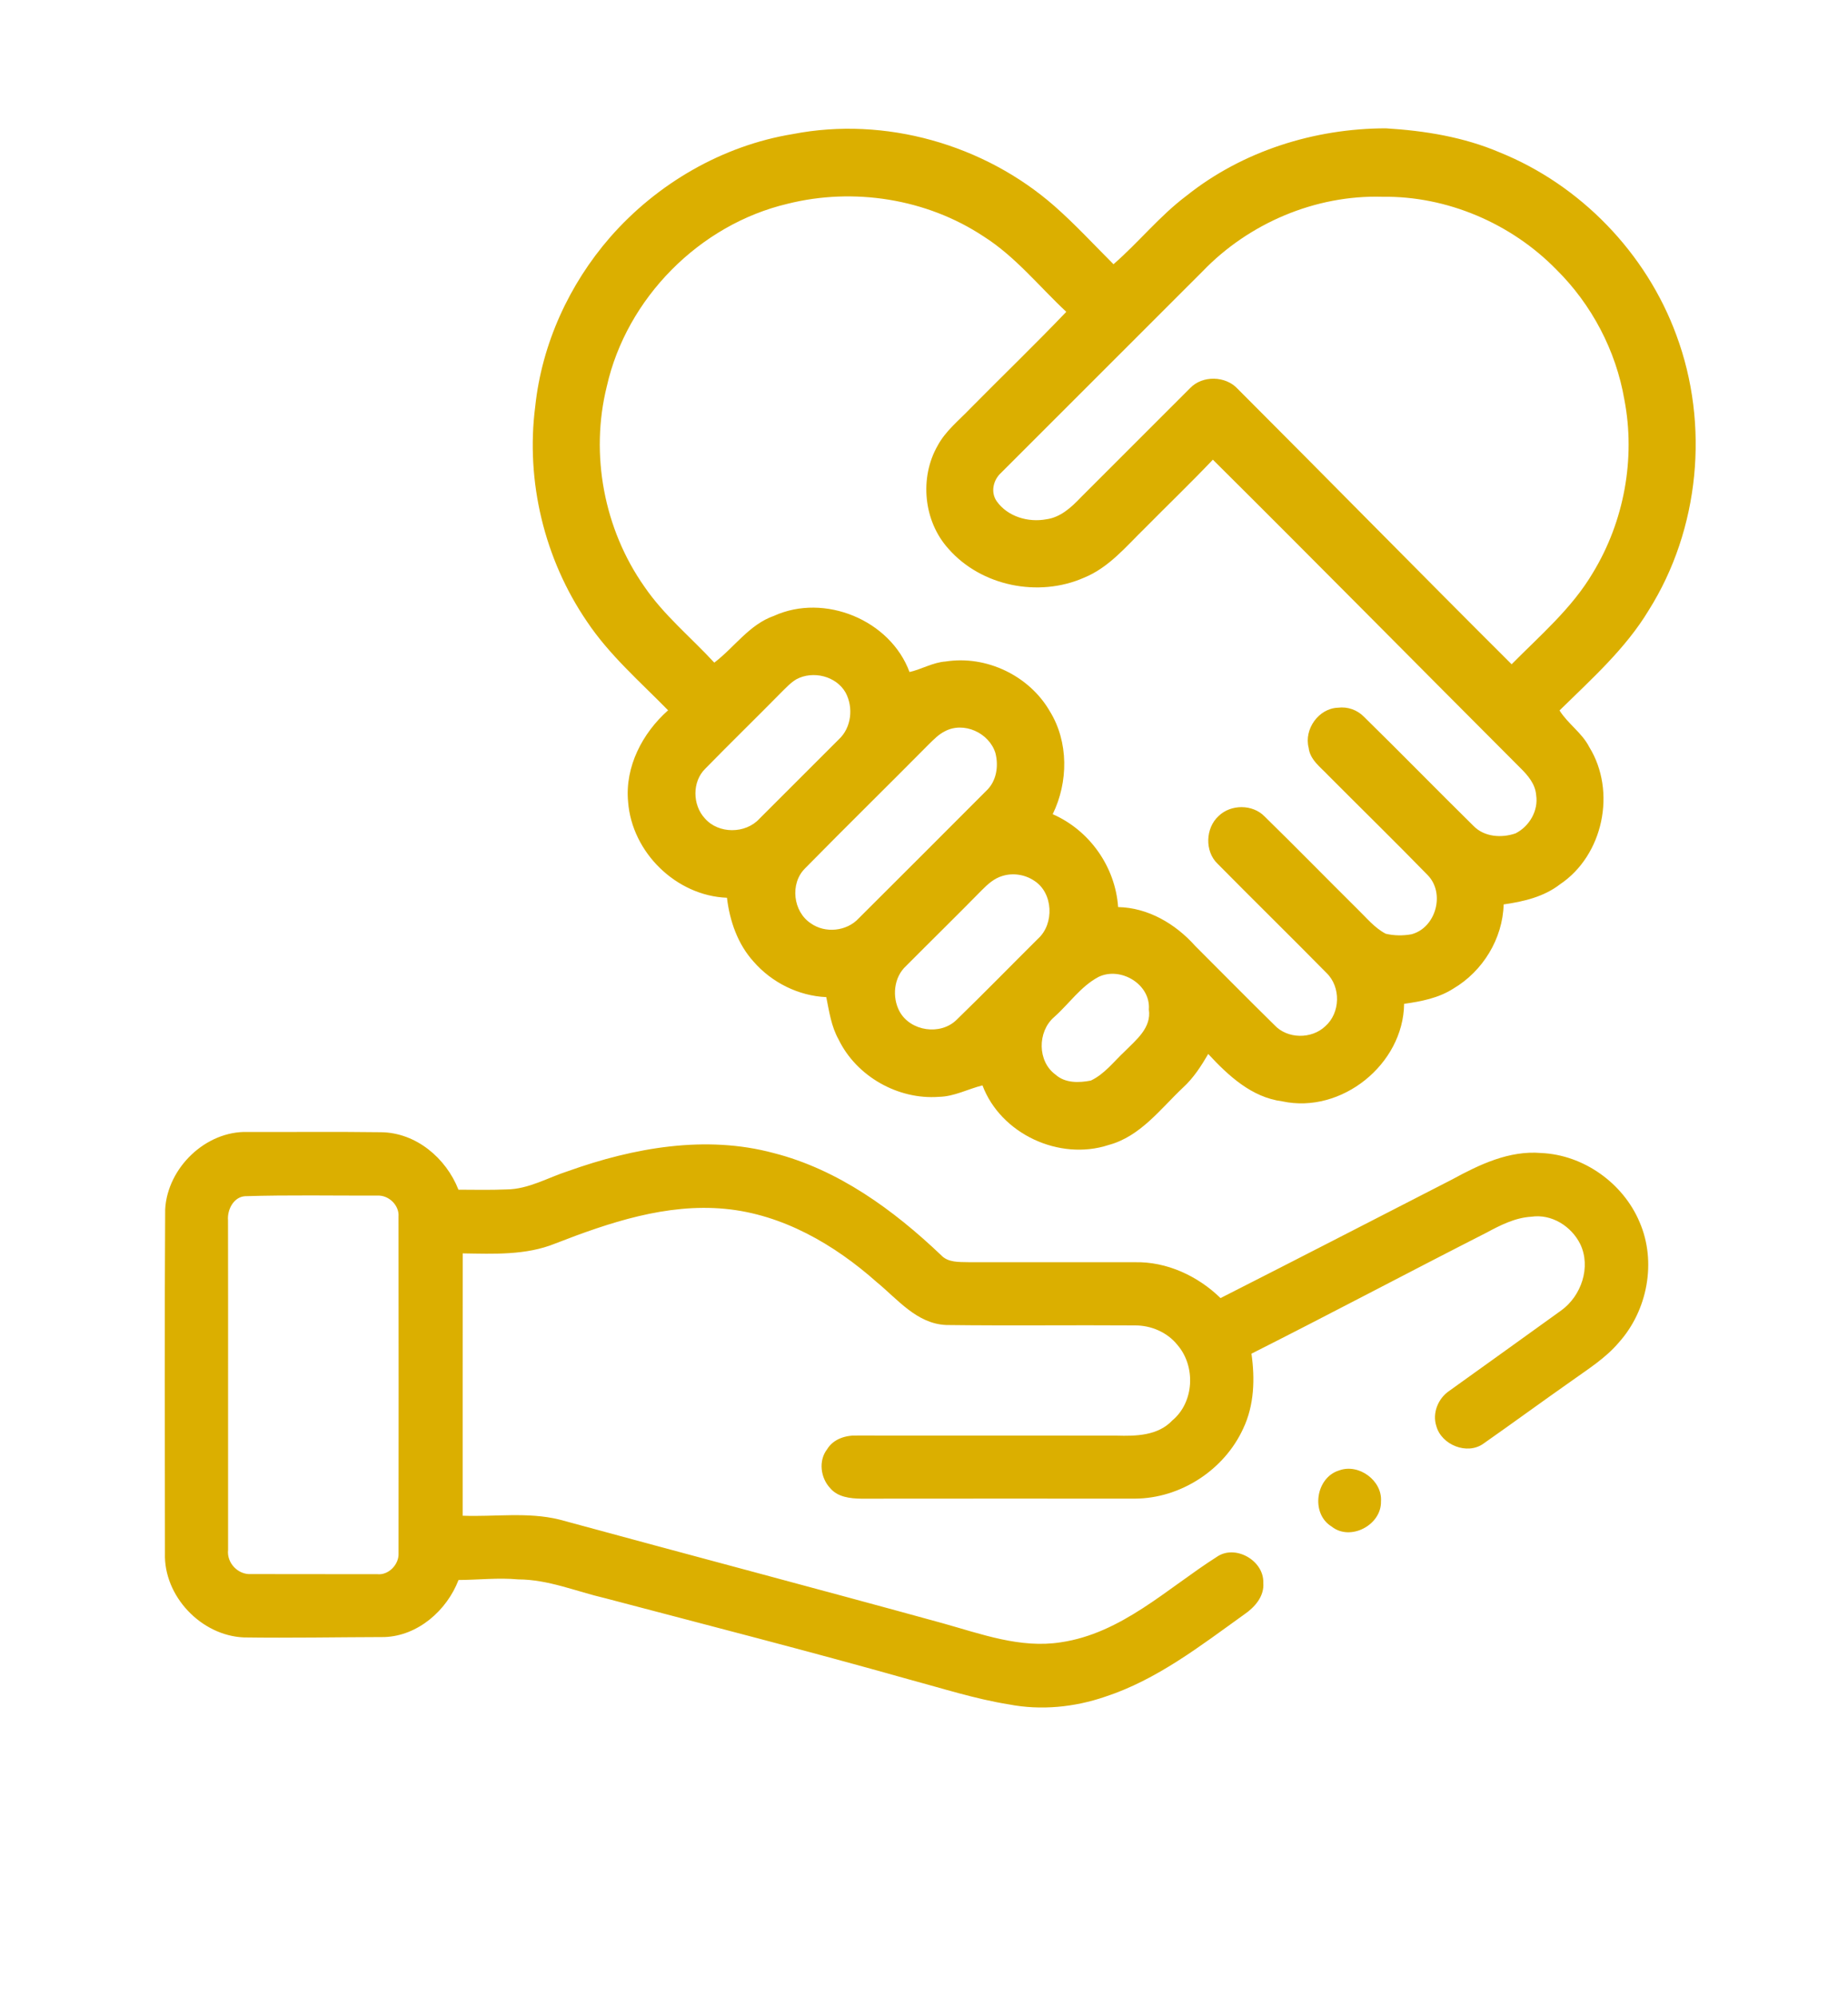
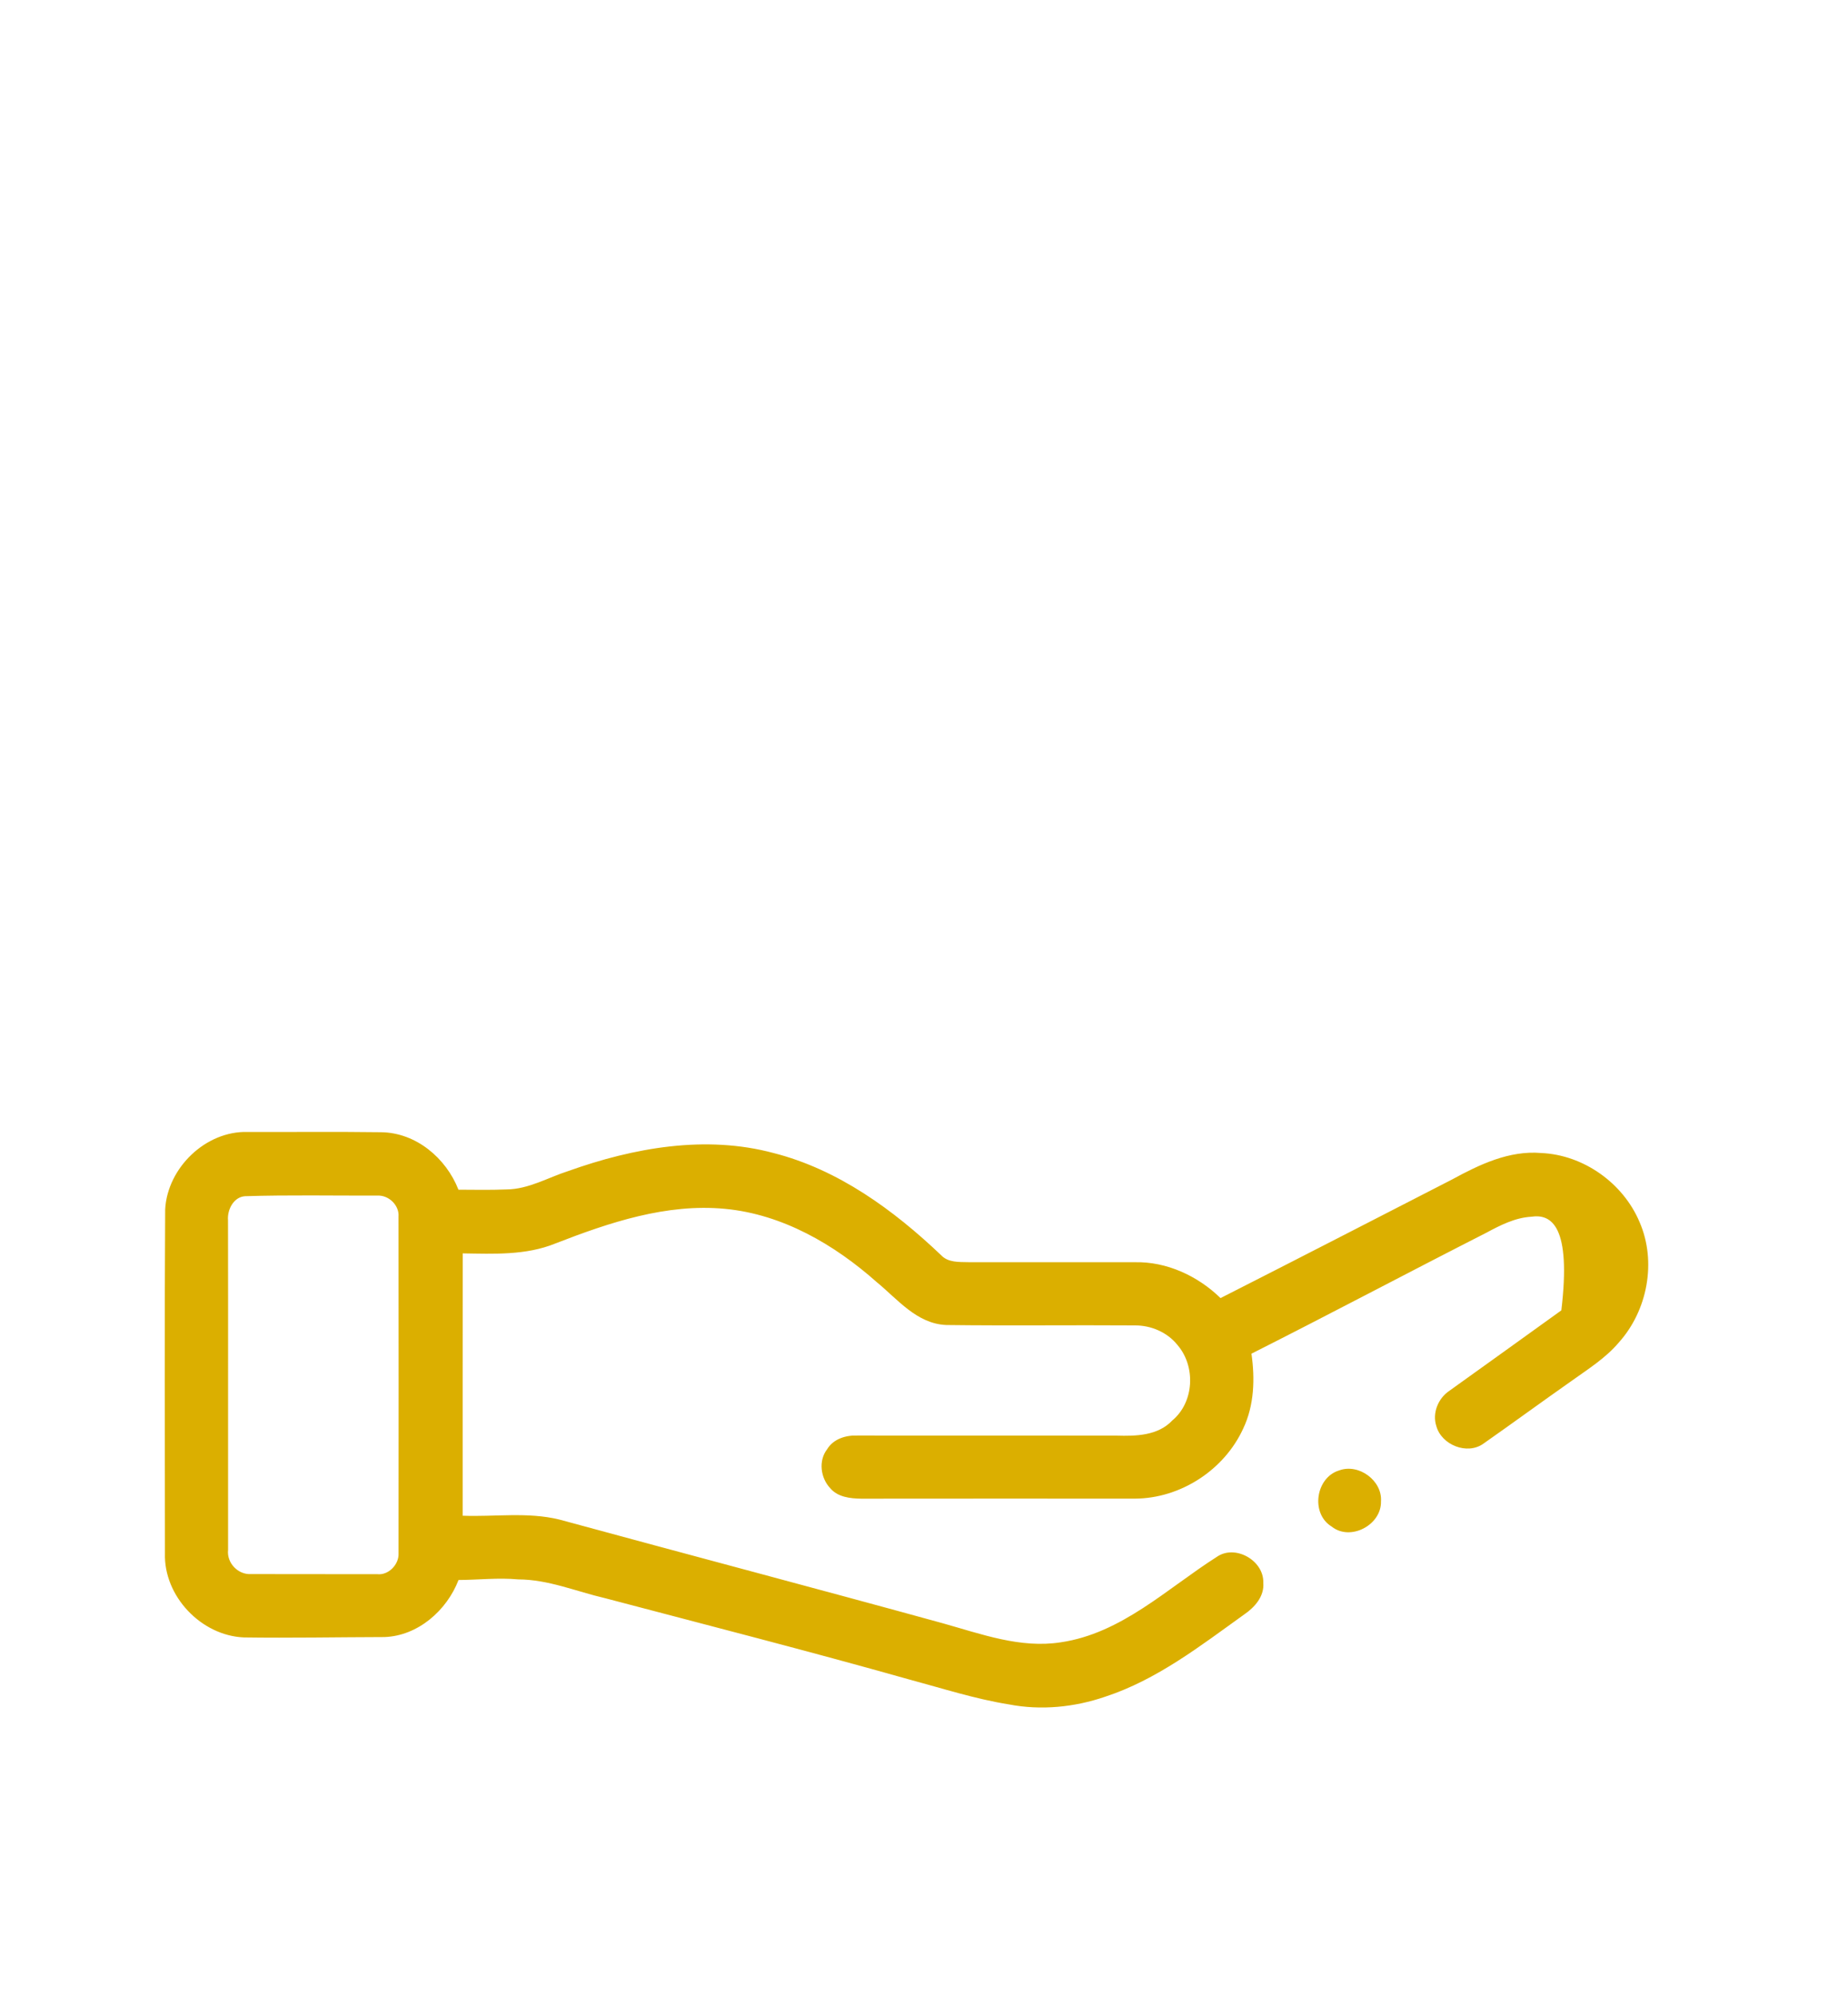
<svg xmlns="http://www.w3.org/2000/svg" width="500pt" height="540pt" viewBox="0 0 500 540" version="1.1">
  <g id="#dbaf00ff">
-     <path fill="#dbaf00" opacity="1.00" d=" M 214.53 36.25 C 239.43 31.40 266.27 39.05 285.30 55.73 C 290.91 60.66 295.98 66.17 301.27 71.45 C 308.08 65.54 313.76 58.39 321.00 52.95 C 336.18 40.83 355.64 34.73 374.96 34.70 C 385.45 35.34 396.00 37.04 405.72 41.19 C 427.63 50.02 445.43 68.44 453.56 90.62 C 462.56 114.82 459.87 143.13 446.08 165.02 C 439.78 175.47 430.57 183.64 421.95 192.11 C 424.22 195.74 428.02 198.14 429.99 202.00 C 437.39 213.97 433.81 231.27 422.07 239.13 C 417.69 242.52 412.20 243.80 406.83 244.56 C 406.59 253.82 401.19 262.63 393.24 267.31 C 389.26 269.88 384.52 270.80 379.90 271.44 C 379.70 287.80 362.94 301.27 346.94 297.81 C 338.64 296.74 332.34 290.86 326.90 285.00 C 324.99 288.28 322.91 291.50 320.09 294.08 C 313.93 299.89 308.51 307.33 299.92 309.62 C 286.63 313.97 270.76 306.63 265.82 293.49 C 261.88 294.48 258.18 296.51 254.06 296.59 C 243.00 297.43 231.74 291.07 226.89 281.08 C 224.91 277.55 224.35 273.53 223.56 269.63 C 216.07 269.30 208.82 265.69 203.91 260.05 C 199.60 255.31 197.43 249.03 196.69 242.76 C 182.95 242.23 170.96 230.49 169.94 216.81 C 169.05 207.35 173.81 198.23 180.76 192.07 C 173.18 184.33 164.87 177.14 158.81 168.07 C 147.29 151.22 142.19 130.10 144.82 109.85 C 146.61 93.00 153.98 76.89 165.09 64.14 C 177.78 49.64 195.46 39.36 214.53 36.25 M 213.10 55.10 C 189.29 60.71 169.53 80.63 164.17 104.51 C 159.61 122.87 163.42 143.11 174.32 158.59 C 179.60 166.35 186.94 172.32 193.26 179.18 C 198.70 175.06 202.70 168.88 209.41 166.53 C 223.07 160.33 240.88 167.65 246.08 181.72 C 249.41 180.96 252.42 179.11 255.88 178.87 C 266.86 177.15 278.47 182.70 284.03 192.31 C 289.17 200.61 289.06 211.51 284.82 220.16 C 294.81 224.53 301.77 234.40 302.52 245.28 C 310.63 245.44 318.04 249.81 323.34 255.75 C 330.50 262.90 337.61 270.10 344.83 277.20 C 348.33 280.97 354.87 281.03 358.56 277.51 C 362.67 273.92 362.84 266.87 358.90 263.09 C 349.13 253.17 339.18 243.43 329.40 233.53 C 325.92 230.18 326.15 223.90 329.70 220.67 C 332.99 217.44 338.93 217.43 342.16 220.78 C 350.59 229.02 358.85 237.47 367.23 245.77 C 369.68 248.13 371.87 250.89 374.93 252.49 C 377.20 253.03 379.58 253.05 381.88 252.64 C 388.51 250.90 391.07 241.55 386.29 236.65 C 377.42 227.54 368.31 218.65 359.34 209.64 C 357.26 207.43 354.44 205.45 354.07 202.20 C 352.78 197.20 356.76 191.55 361.99 191.37 C 364.61 191.03 367.25 191.96 369.08 193.86 C 379.02 203.60 388.75 213.57 398.67 223.33 C 401.59 226.34 406.26 226.66 410.05 225.35 C 413.80 223.45 416.29 219.19 415.62 214.96 C 415.39 212.00 413.37 209.64 411.35 207.66 C 383.59 179.90 356.02 151.96 328.16 124.30 C 322.16 130.60 315.89 136.63 309.77 142.81 C 304.71 147.74 300.03 153.48 293.30 156.21 C 281.02 161.63 265.47 158.52 256.59 148.36 C 249.86 140.92 248.73 129.15 253.70 120.49 C 255.84 116.51 259.45 113.68 262.52 110.46 C 271.15 101.72 280.01 93.20 288.50 84.32 C 281.12 77.43 274.72 69.36 266.11 63.92 C 250.70 53.72 230.96 50.63 213.10 55.10 M 325.39 73.36 C 307.21 91.54 289.00 109.70 270.83 127.88 C 268.72 129.80 267.97 133.11 269.67 135.54 C 272.62 139.70 278.19 141.33 283.07 140.42 C 286.93 139.92 289.90 137.16 292.47 134.46 C 302.30 124.61 312.16 114.77 322.01 104.94 C 325.34 101.45 331.62 101.60 334.87 105.15 C 359.64 129.91 384.17 154.91 408.99 179.62 C 416.76 171.77 425.35 164.45 431.01 154.83 C 439.43 140.97 442.56 123.97 439.49 108.05 C 437.21 94.79 430.64 82.31 421.07 72.87 C 408.86 60.39 391.47 52.95 373.98 53.21 C 355.91 52.68 337.88 60.37 325.39 73.36 M 215.47 183.68 C 213.87 184.63 212.61 186.03 211.29 187.32 C 204.52 194.20 197.59 200.93 190.84 207.84 C 187.23 211.36 187.33 217.67 190.72 221.31 C 194.40 225.54 201.70 225.51 205.46 221.40 C 212.63 214.24 219.81 207.08 226.97 199.91 C 230.38 196.75 230.95 191.28 228.78 187.27 C 226.23 182.79 219.94 181.27 215.47 183.68 M 255.58 197.78 C 253.90 198.62 252.61 200.00 251.28 201.29 C 240.15 212.52 228.85 223.60 217.76 234.87 C 213.69 238.97 214.57 246.52 219.38 249.68 C 223.27 252.44 229.08 251.85 232.32 248.34 C 243.85 236.86 255.36 225.35 266.86 213.83 C 269.62 211.26 270.24 207.14 269.32 203.62 C 267.63 198.15 260.71 194.98 255.58 197.78 M 271.22 236.86 C 268.98 237.51 267.23 239.10 265.63 240.72 C 258.87 247.60 251.97 254.35 245.17 261.19 C 241.80 264.24 241.29 269.64 243.40 273.53 C 246.35 278.88 254.46 280.05 258.81 275.77 C 266.26 268.55 273.51 261.12 280.87 253.81 C 285.29 249.81 284.98 241.48 279.86 238.18 C 277.37 236.49 274.11 235.96 271.22 236.86 M 297.23 264.16 C 292.39 266.73 289.22 271.48 285.17 275.06 C 280.67 278.99 280.66 287.02 285.59 290.59 C 288.18 292.92 291.94 292.82 295.15 292.19 C 298.86 290.43 301.37 287.04 304.31 284.30 C 307.39 281.19 311.58 277.94 310.84 272.97 C 311.36 266.15 303.19 261.29 297.23 264.16 Z" />
-     <path fill="#dbaf00" opacity="1.00" d=" M 44.69 327.01 C 45.30 315.79 55.65 305.76 67.01 306.09 C 79.04 306.13 91.08 306.00 103.11 306.16 C 112.55 306.27 120.69 313.14 124.04 321.70 C 128.38 321.72 132.73 321.81 137.07 321.63 C 143.02 321.57 148.26 318.41 153.80 316.64 C 171.41 310.36 190.92 306.84 209.31 311.79 C 226.78 316.24 241.73 327.15 254.62 339.40 C 256.50 341.42 259.41 341.24 261.95 341.30 C 276.96 341.32 291.98 341.31 307.00 341.31 C 315.67 341.11 324.08 345.02 330.23 351.01 C 351.16 340.39 372.03 329.63 392.91 318.92 C 400.28 314.90 408.34 311.05 416.96 311.78 C 428.43 312.27 439.15 319.90 443.60 330.44 C 448.27 341.17 445.77 354.35 438.01 363.00 C 434.46 367.20 429.76 370.15 425.33 373.32 C 417.30 378.95 409.39 384.74 401.36 390.37 C 396.97 393.52 389.99 390.72 388.61 385.59 C 387.49 382.11 389.09 378.18 392.05 376.15 C 402.17 368.88 412.33 361.63 422.44 354.33 C 427.85 350.41 430.52 342.61 427.56 336.42 C 425.16 331.57 419.80 328.19 414.31 329.01 C 409.91 329.27 405.95 331.30 402.15 333.34 C 380.92 344.14 359.87 355.32 338.60 366.04 C 339.56 372.83 339.37 379.95 336.38 386.26 C 331.26 397.49 319.39 405.20 307.04 405.24 C 282.36 405.23 257.68 405.22 233.00 405.25 C 230.04 405.21 226.66 404.83 224.62 402.41 C 222.00 399.62 221.39 394.98 223.80 391.87 C 225.49 389.08 228.87 388.05 231.97 388.18 C 255.33 388.19 278.70 388.17 302.06 388.20 C 307.31 388.36 313.29 388.23 317.16 384.12 C 323.14 379.16 323.56 369.44 318.56 363.67 C 315.80 360.23 311.41 358.37 307.05 358.40 C 290.04 358.28 273.02 358.51 256.01 358.29 C 248.06 357.95 242.91 351.37 237.23 346.71 C 225.75 336.51 211.71 328.35 196.17 326.88 C 180.30 325.37 164.83 330.58 150.25 336.25 C 142.30 339.48 133.60 339.05 125.20 338.92 C 125.15 362.57 125.20 386.21 125.18 409.86 C 133.87 410.19 142.71 408.80 151.28 410.88 C 185.87 420.30 220.54 429.44 255.11 438.95 C 265.45 441.84 276.09 445.80 286.99 444.09 C 303.42 441.70 315.74 429.56 329.22 420.99 C 334.20 417.52 341.99 421.98 341.80 427.96 C 342.13 431.67 339.45 434.65 336.59 436.59 C 324.76 445.07 313.00 454.23 298.99 458.81 C 290.71 461.65 281.66 462.55 273.03 460.89 C 263.86 459.42 255.02 456.56 246.07 454.16 C 218.73 446.44 191.20 439.41 163.72 432.16 C 155.91 430.35 148.33 427.09 140.21 427.08 C 134.82 426.58 129.44 427.21 124.06 427.24 C 120.89 435.48 113.09 442.34 104.04 442.67 C 91.35 442.70 78.66 442.95 65.98 442.77 C 54.43 442.28 44.26 431.62 44.63 419.99 C 44.60 389.00 44.49 358.00 44.69 327.01 M 66.30 323.46 C 63.19 323.66 61.45 327.15 61.69 329.97 C 61.75 359.67 61.68 389.37 61.71 419.07 C 61.30 422.63 64.41 425.88 67.97 425.64 C 79.34 425.69 90.72 425.63 102.09 425.67 C 105.14 426.00 107.99 423.01 107.83 420.03 C 107.85 389.68 107.87 359.32 107.82 328.98 C 108.07 325.87 105.10 323.09 102.05 323.30 C 90.13 323.33 78.21 323.09 66.30 323.46 Z" />
+     <path fill="#dbaf00" opacity="1.00" d=" M 44.69 327.01 C 45.30 315.79 55.65 305.76 67.01 306.09 C 79.04 306.13 91.08 306.00 103.11 306.16 C 112.55 306.27 120.69 313.14 124.04 321.70 C 128.38 321.72 132.73 321.81 137.07 321.63 C 143.02 321.57 148.26 318.41 153.80 316.64 C 171.41 310.36 190.92 306.84 209.31 311.79 C 226.78 316.24 241.73 327.15 254.62 339.40 C 256.50 341.42 259.41 341.24 261.95 341.30 C 276.96 341.32 291.98 341.31 307.00 341.31 C 315.67 341.11 324.08 345.02 330.23 351.01 C 351.16 340.39 372.03 329.63 392.91 318.92 C 400.28 314.90 408.34 311.05 416.96 311.78 C 428.43 312.27 439.15 319.90 443.60 330.44 C 448.27 341.17 445.77 354.35 438.01 363.00 C 434.46 367.20 429.76 370.15 425.33 373.32 C 417.30 378.95 409.39 384.74 401.36 390.37 C 396.97 393.52 389.99 390.72 388.61 385.59 C 387.49 382.11 389.09 378.18 392.05 376.15 C 402.17 368.88 412.33 361.63 422.44 354.33 C 425.16 331.57 419.80 328.19 414.31 329.01 C 409.91 329.27 405.95 331.30 402.15 333.34 C 380.92 344.14 359.87 355.32 338.60 366.04 C 339.56 372.83 339.37 379.95 336.38 386.26 C 331.26 397.49 319.39 405.20 307.04 405.24 C 282.36 405.23 257.68 405.22 233.00 405.25 C 230.04 405.21 226.66 404.83 224.62 402.41 C 222.00 399.62 221.39 394.98 223.80 391.87 C 225.49 389.08 228.87 388.05 231.97 388.18 C 255.33 388.19 278.70 388.17 302.06 388.20 C 307.31 388.36 313.29 388.23 317.16 384.12 C 323.14 379.16 323.56 369.44 318.56 363.67 C 315.80 360.23 311.41 358.37 307.05 358.40 C 290.04 358.28 273.02 358.51 256.01 358.29 C 248.06 357.95 242.91 351.37 237.23 346.71 C 225.75 336.51 211.71 328.35 196.17 326.88 C 180.30 325.37 164.83 330.58 150.25 336.25 C 142.30 339.48 133.60 339.05 125.20 338.92 C 125.15 362.57 125.20 386.21 125.18 409.86 C 133.87 410.19 142.71 408.80 151.28 410.88 C 185.87 420.30 220.54 429.44 255.11 438.95 C 265.45 441.84 276.09 445.80 286.99 444.09 C 303.42 441.70 315.74 429.56 329.22 420.99 C 334.20 417.52 341.99 421.98 341.80 427.96 C 342.13 431.67 339.45 434.65 336.59 436.59 C 324.76 445.07 313.00 454.23 298.99 458.81 C 290.71 461.65 281.66 462.55 273.03 460.89 C 263.86 459.42 255.02 456.56 246.07 454.16 C 218.73 446.44 191.20 439.41 163.72 432.16 C 155.91 430.35 148.33 427.09 140.21 427.08 C 134.82 426.58 129.44 427.21 124.06 427.24 C 120.89 435.48 113.09 442.34 104.04 442.67 C 91.35 442.70 78.66 442.95 65.98 442.77 C 54.43 442.28 44.26 431.62 44.63 419.99 C 44.60 389.00 44.49 358.00 44.69 327.01 M 66.30 323.46 C 63.19 323.66 61.45 327.15 61.69 329.97 C 61.75 359.67 61.68 389.37 61.71 419.07 C 61.30 422.63 64.41 425.88 67.97 425.64 C 79.34 425.69 90.72 425.63 102.09 425.67 C 105.14 426.00 107.99 423.01 107.83 420.03 C 107.85 389.68 107.87 359.32 107.82 328.98 C 108.07 325.87 105.10 323.09 102.05 323.30 C 90.13 323.33 78.21 323.09 66.30 323.46 Z" />
    <path fill="#dbaf00" opacity="1.00" d=" M 362.35 397.60 C 367.65 395.67 374.06 400.38 373.64 406.02 C 373.78 412.38 365.33 416.84 360.28 412.78 C 354.54 409.27 355.96 399.52 362.35 397.60 Z" />
  </g>
</svg>